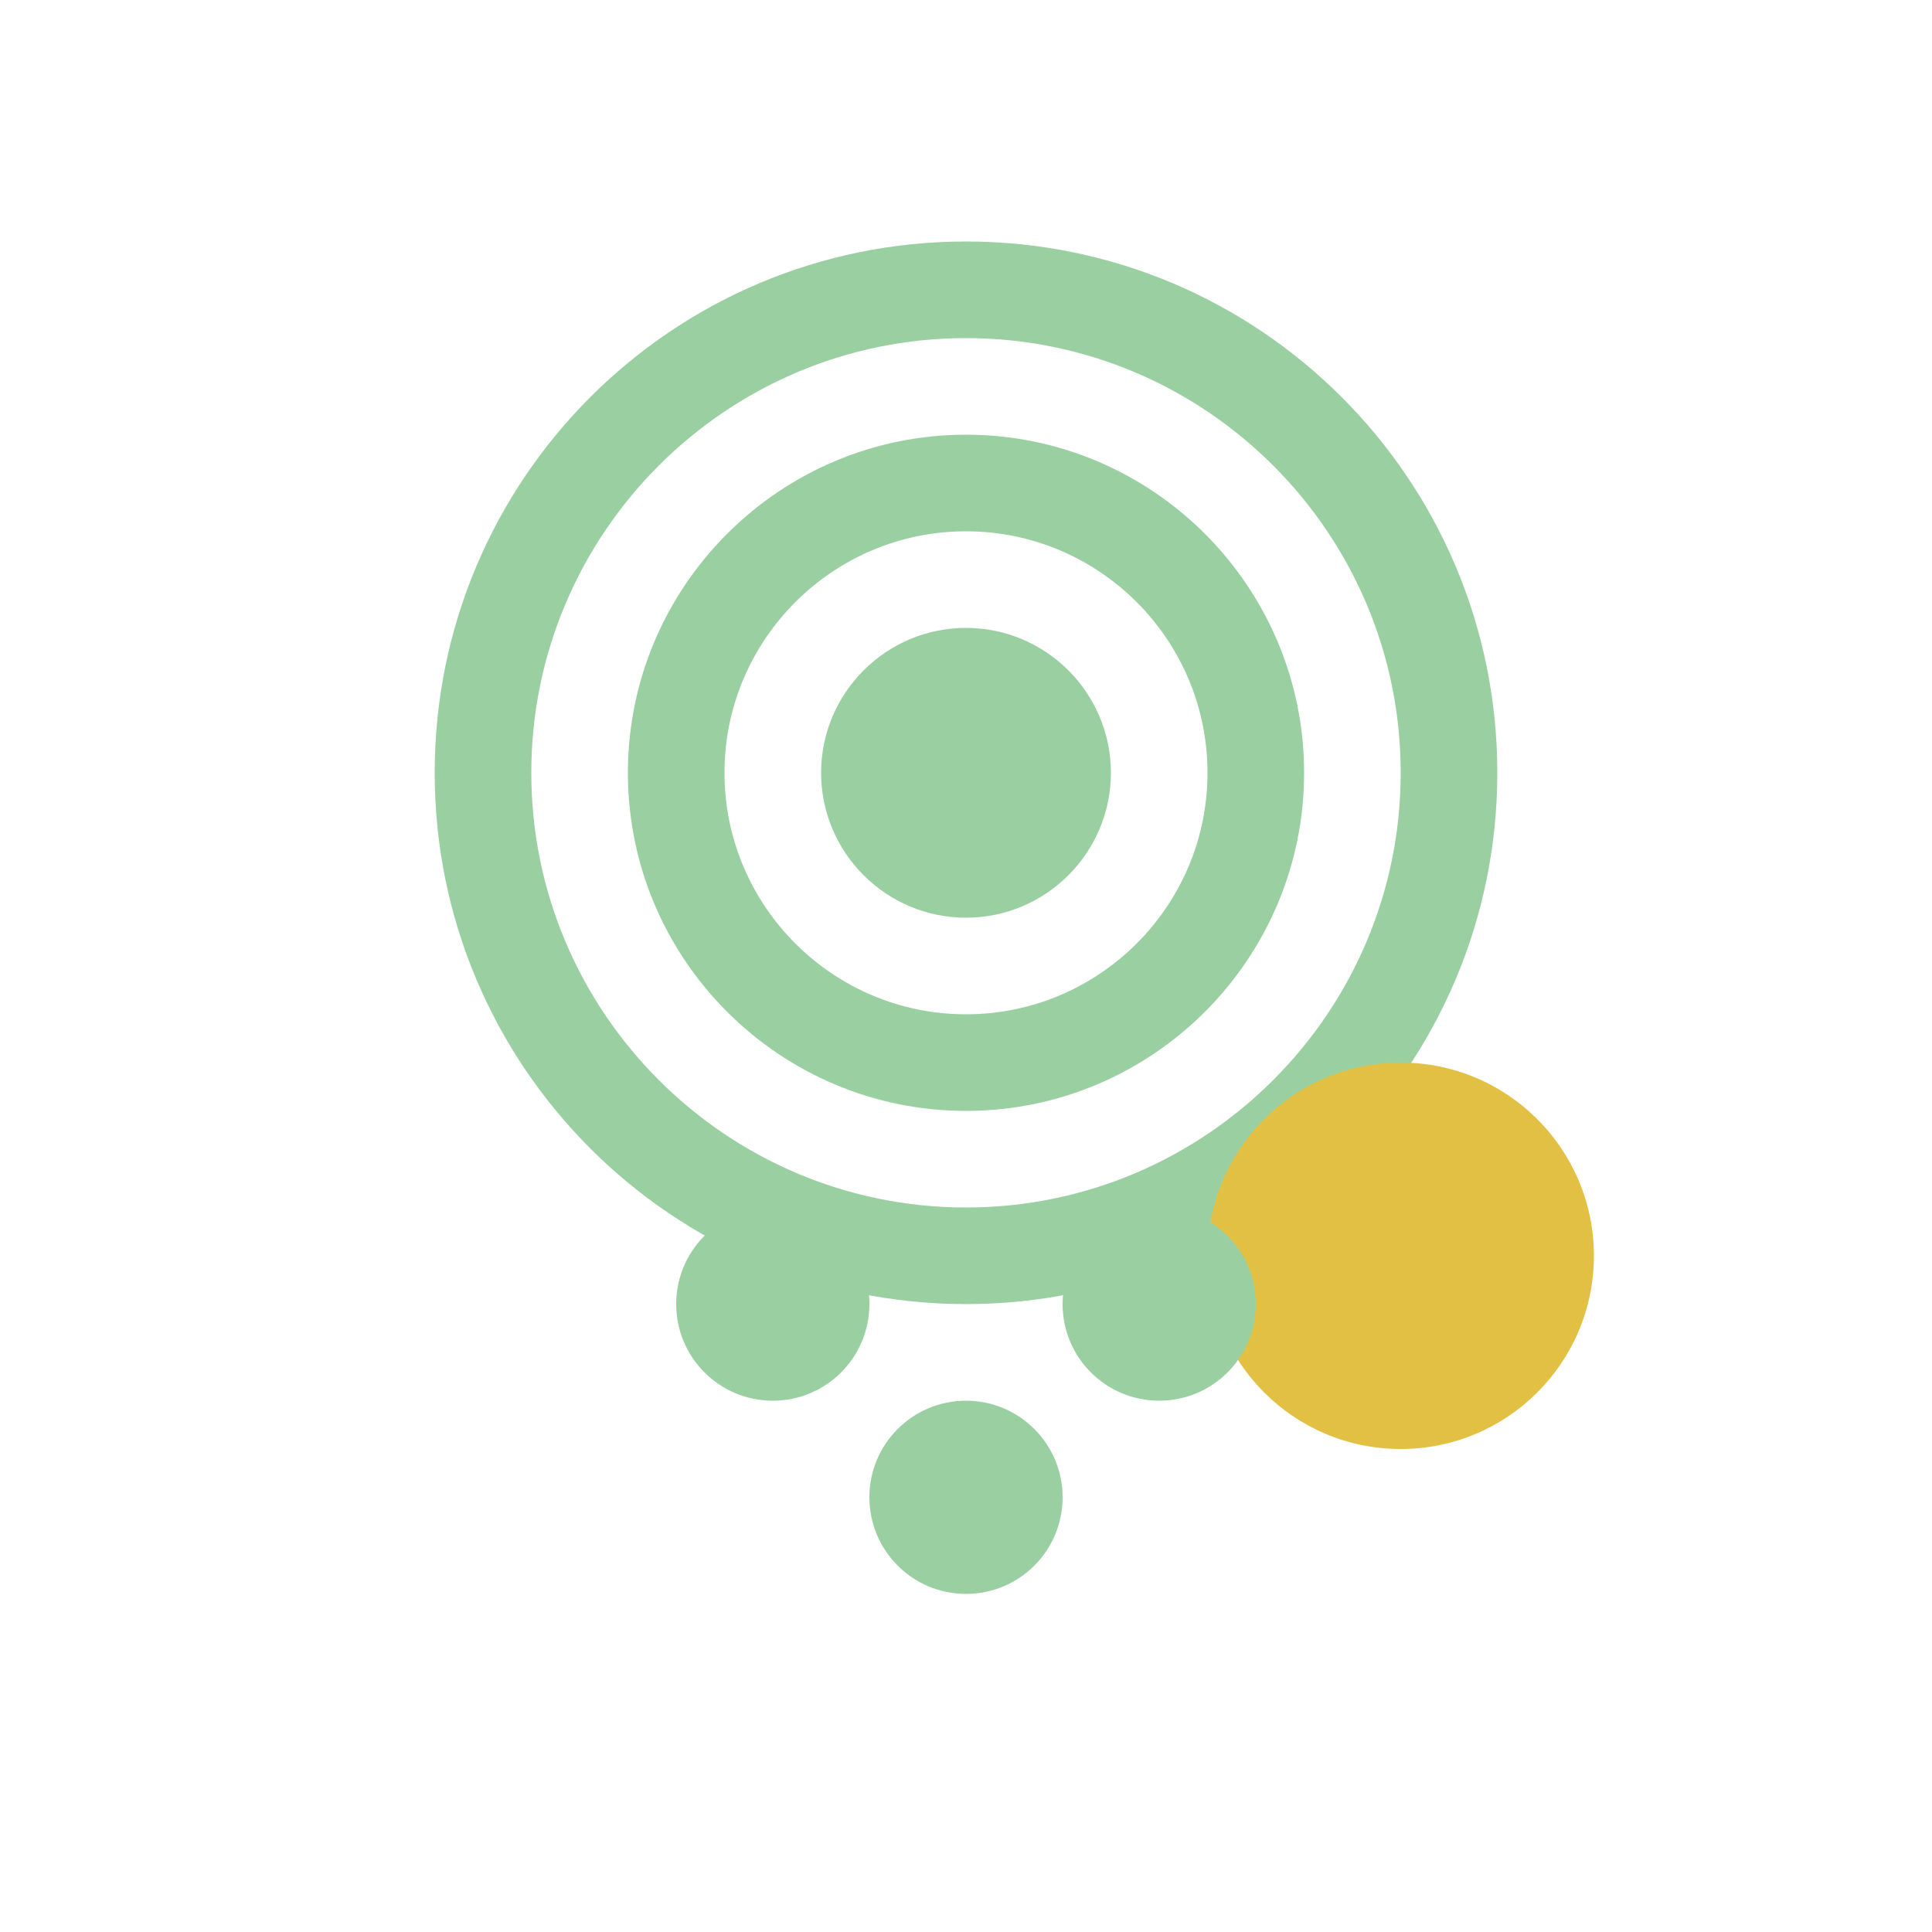
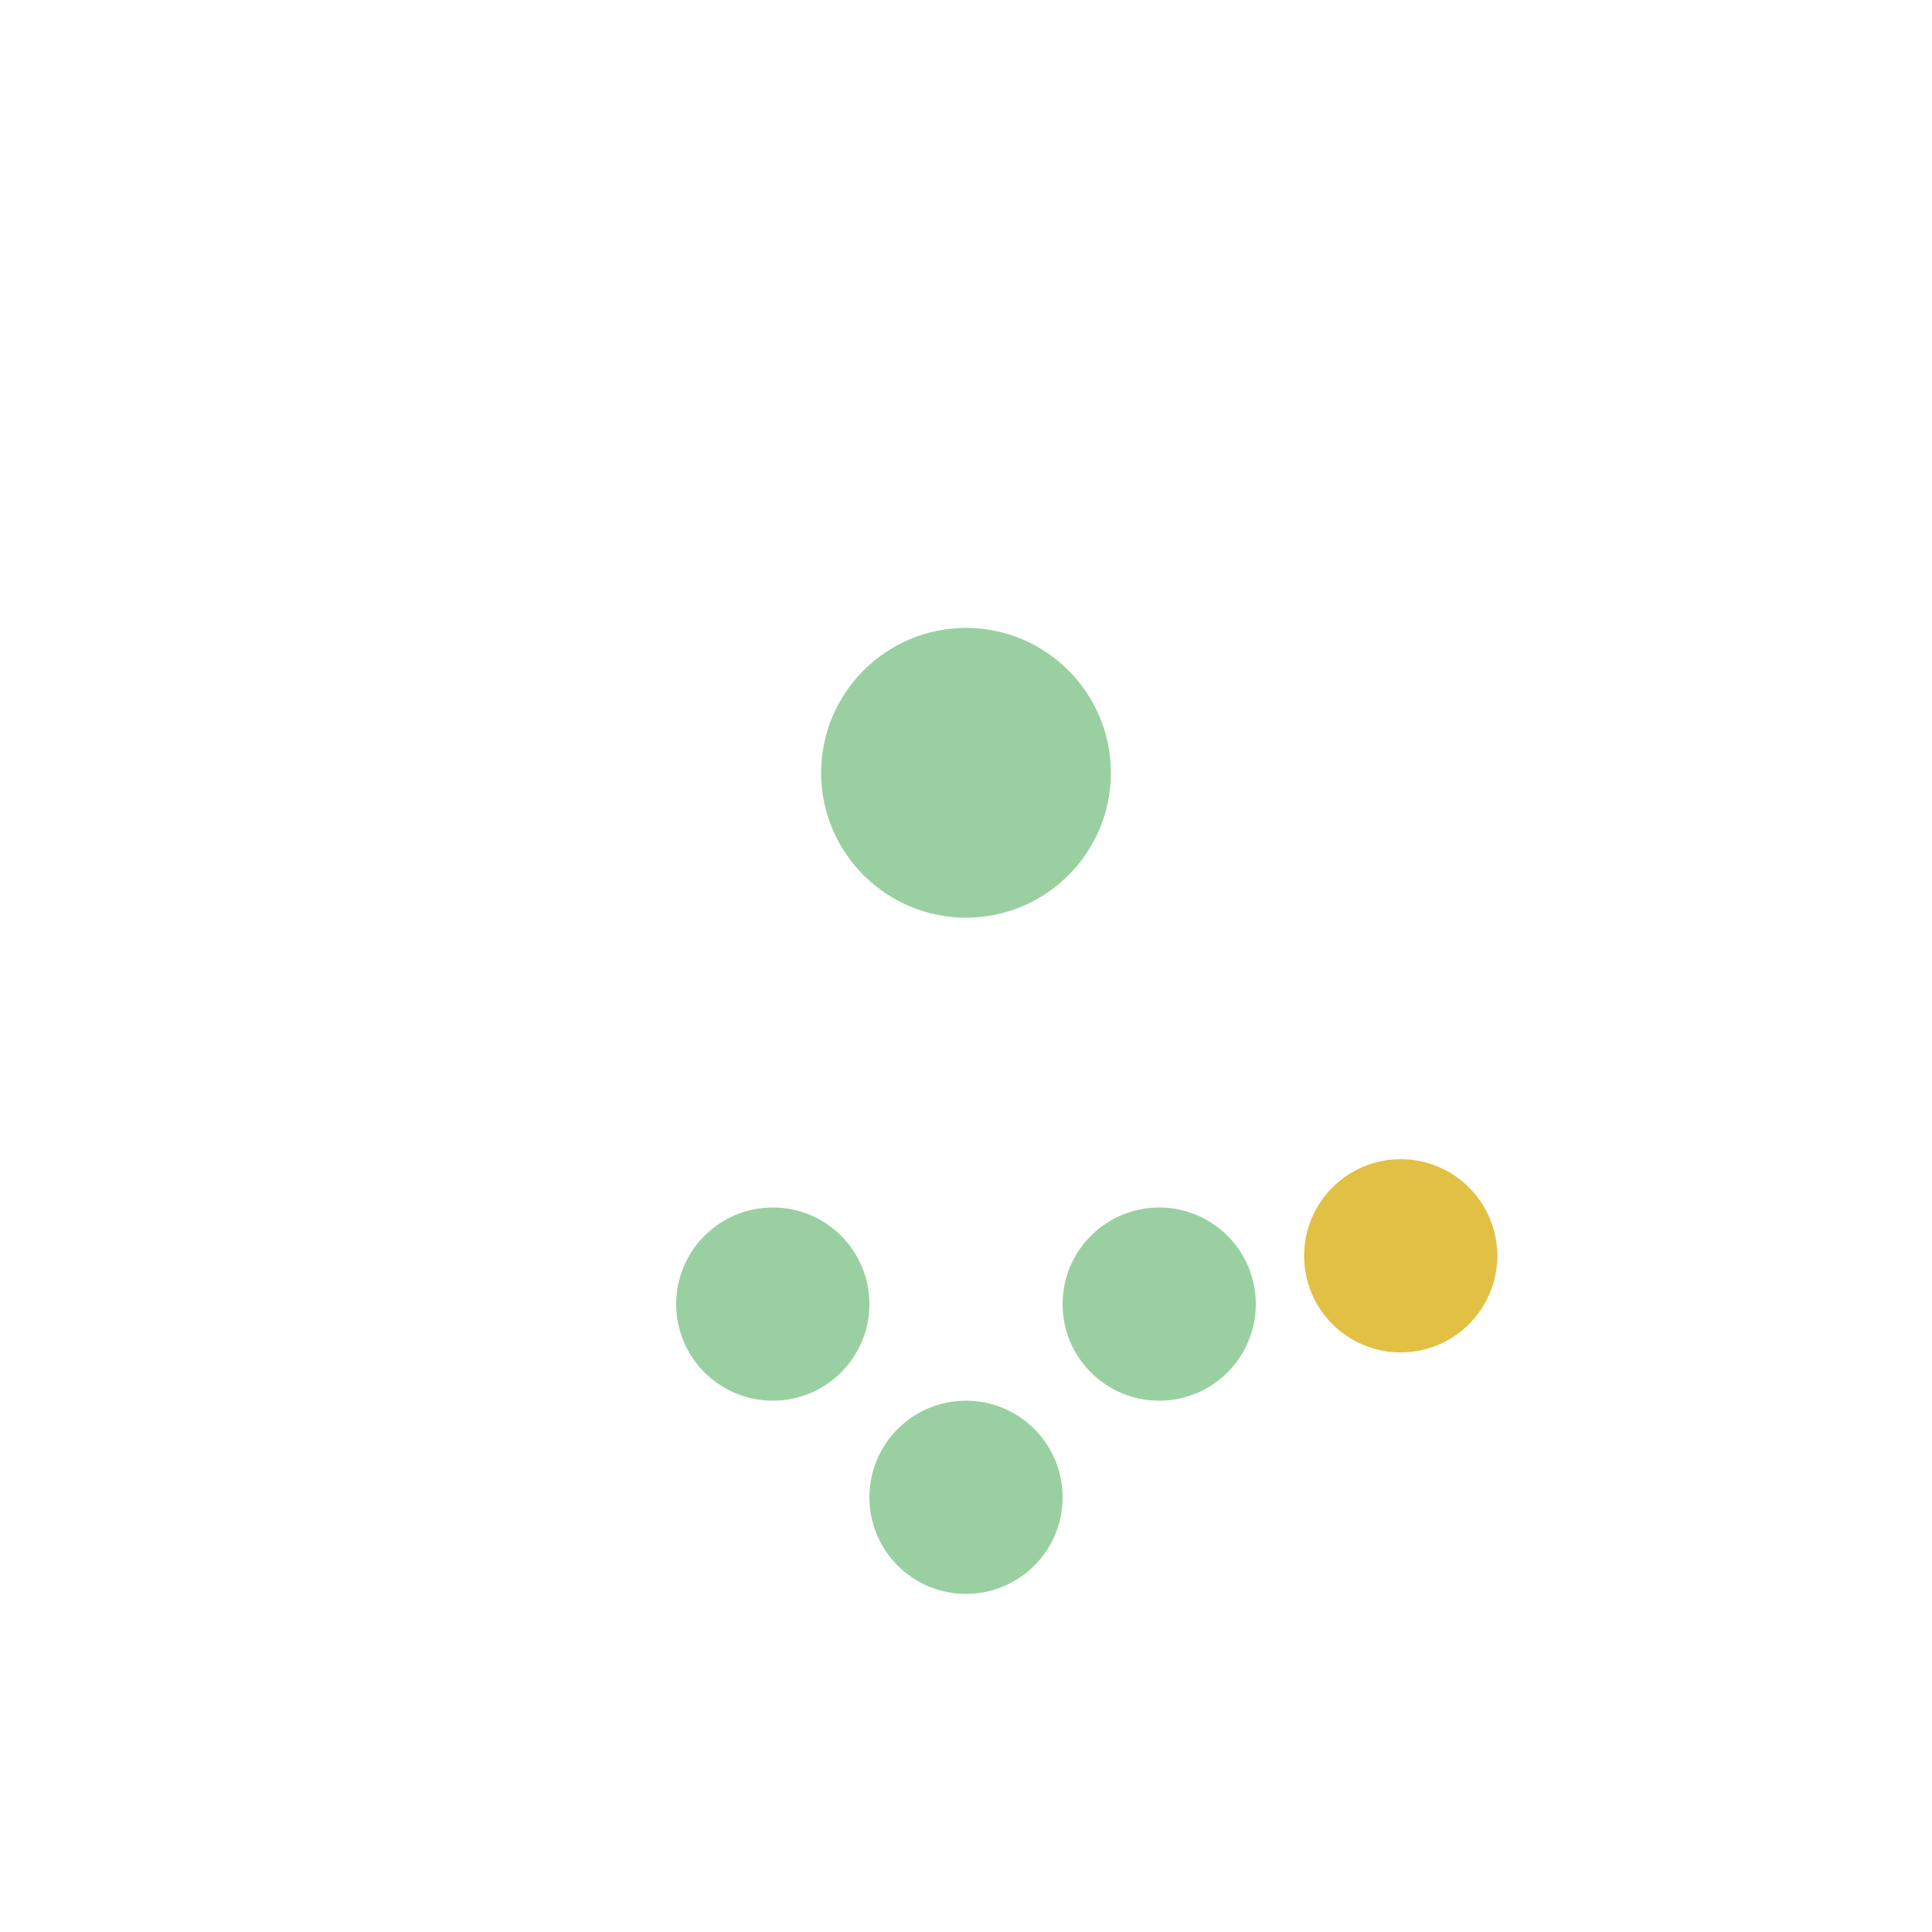
<svg xmlns="http://www.w3.org/2000/svg" width="40" height="40" viewBox="0 0 40 40" fill="none">
-   <path d="M20 5C13.925 5 9 9.925 9 16C9 22.075 13.925 27 20 27C26.075 27 31 22.075 31 16C31 9.925 26.075 5 20 5ZM20 25C15.038 25 11 20.962 11 16C11 11.038 15.038 7 20 7C24.962 7 29 11.038 29 16C29 20.962 24.962 25 20 25Z" fill="#9AD0A1" />
-   <path d="M20 9C16.141 9 13 12.141 13 16C13 19.859 16.141 23 20 23C23.859 23 27 19.859 27 16C27 12.141 23.859 9 20 9ZM20 21C17.243 21 15 18.757 15 16C15 13.243 17.243 11 20 11C22.757 11 25 13.243 25 16C25 18.757 22.757 21 20 21Z" fill="#9AD0A1" />
  <path d="M20 13C18.346 13 17 14.346 17 16C17 17.654 18.346 19 20 19C21.654 19 23 17.654 23 16C23 14.346 21.654 13 20 13Z" fill="#9AD0A1" />
-   <path d="M29 22C26.791 22 25 23.791 25 26C25 28.209 26.791 30 29 30C31.209 30 33 28.209 33 26C33 23.791 31.209 22 29 22Z" fill="#E2C044" />
  <path d="M29 24C27.895 24 27 24.895 27 26C27 27.105 27.895 28 29 28C30.105 28 31 27.105 31 26C31 24.895 30.105 24 29 24Z" fill="#E2C044" />
  <path d="M20 29C18.895 29 18 29.895 18 31C18 32.105 18.895 33 20 33C21.105 33 22 32.105 22 31C22 29.895 21.105 29 20 29Z" fill="#9AD0A1" />
  <path d="M16 25C14.895 25 14 25.895 14 27C14 28.105 14.895 29 16 29C17.105 29 18 28.105 18 27C18 25.895 17.105 25 16 25Z" fill="#9AD0A1" />
  <path d="M24 25C22.895 25 22 25.895 22 27C22 28.105 22.895 29 24 29C25.105 29 26 28.105 26 27C26 25.895 25.105 25 24 25Z" fill="#9AD0A1" />
</svg>